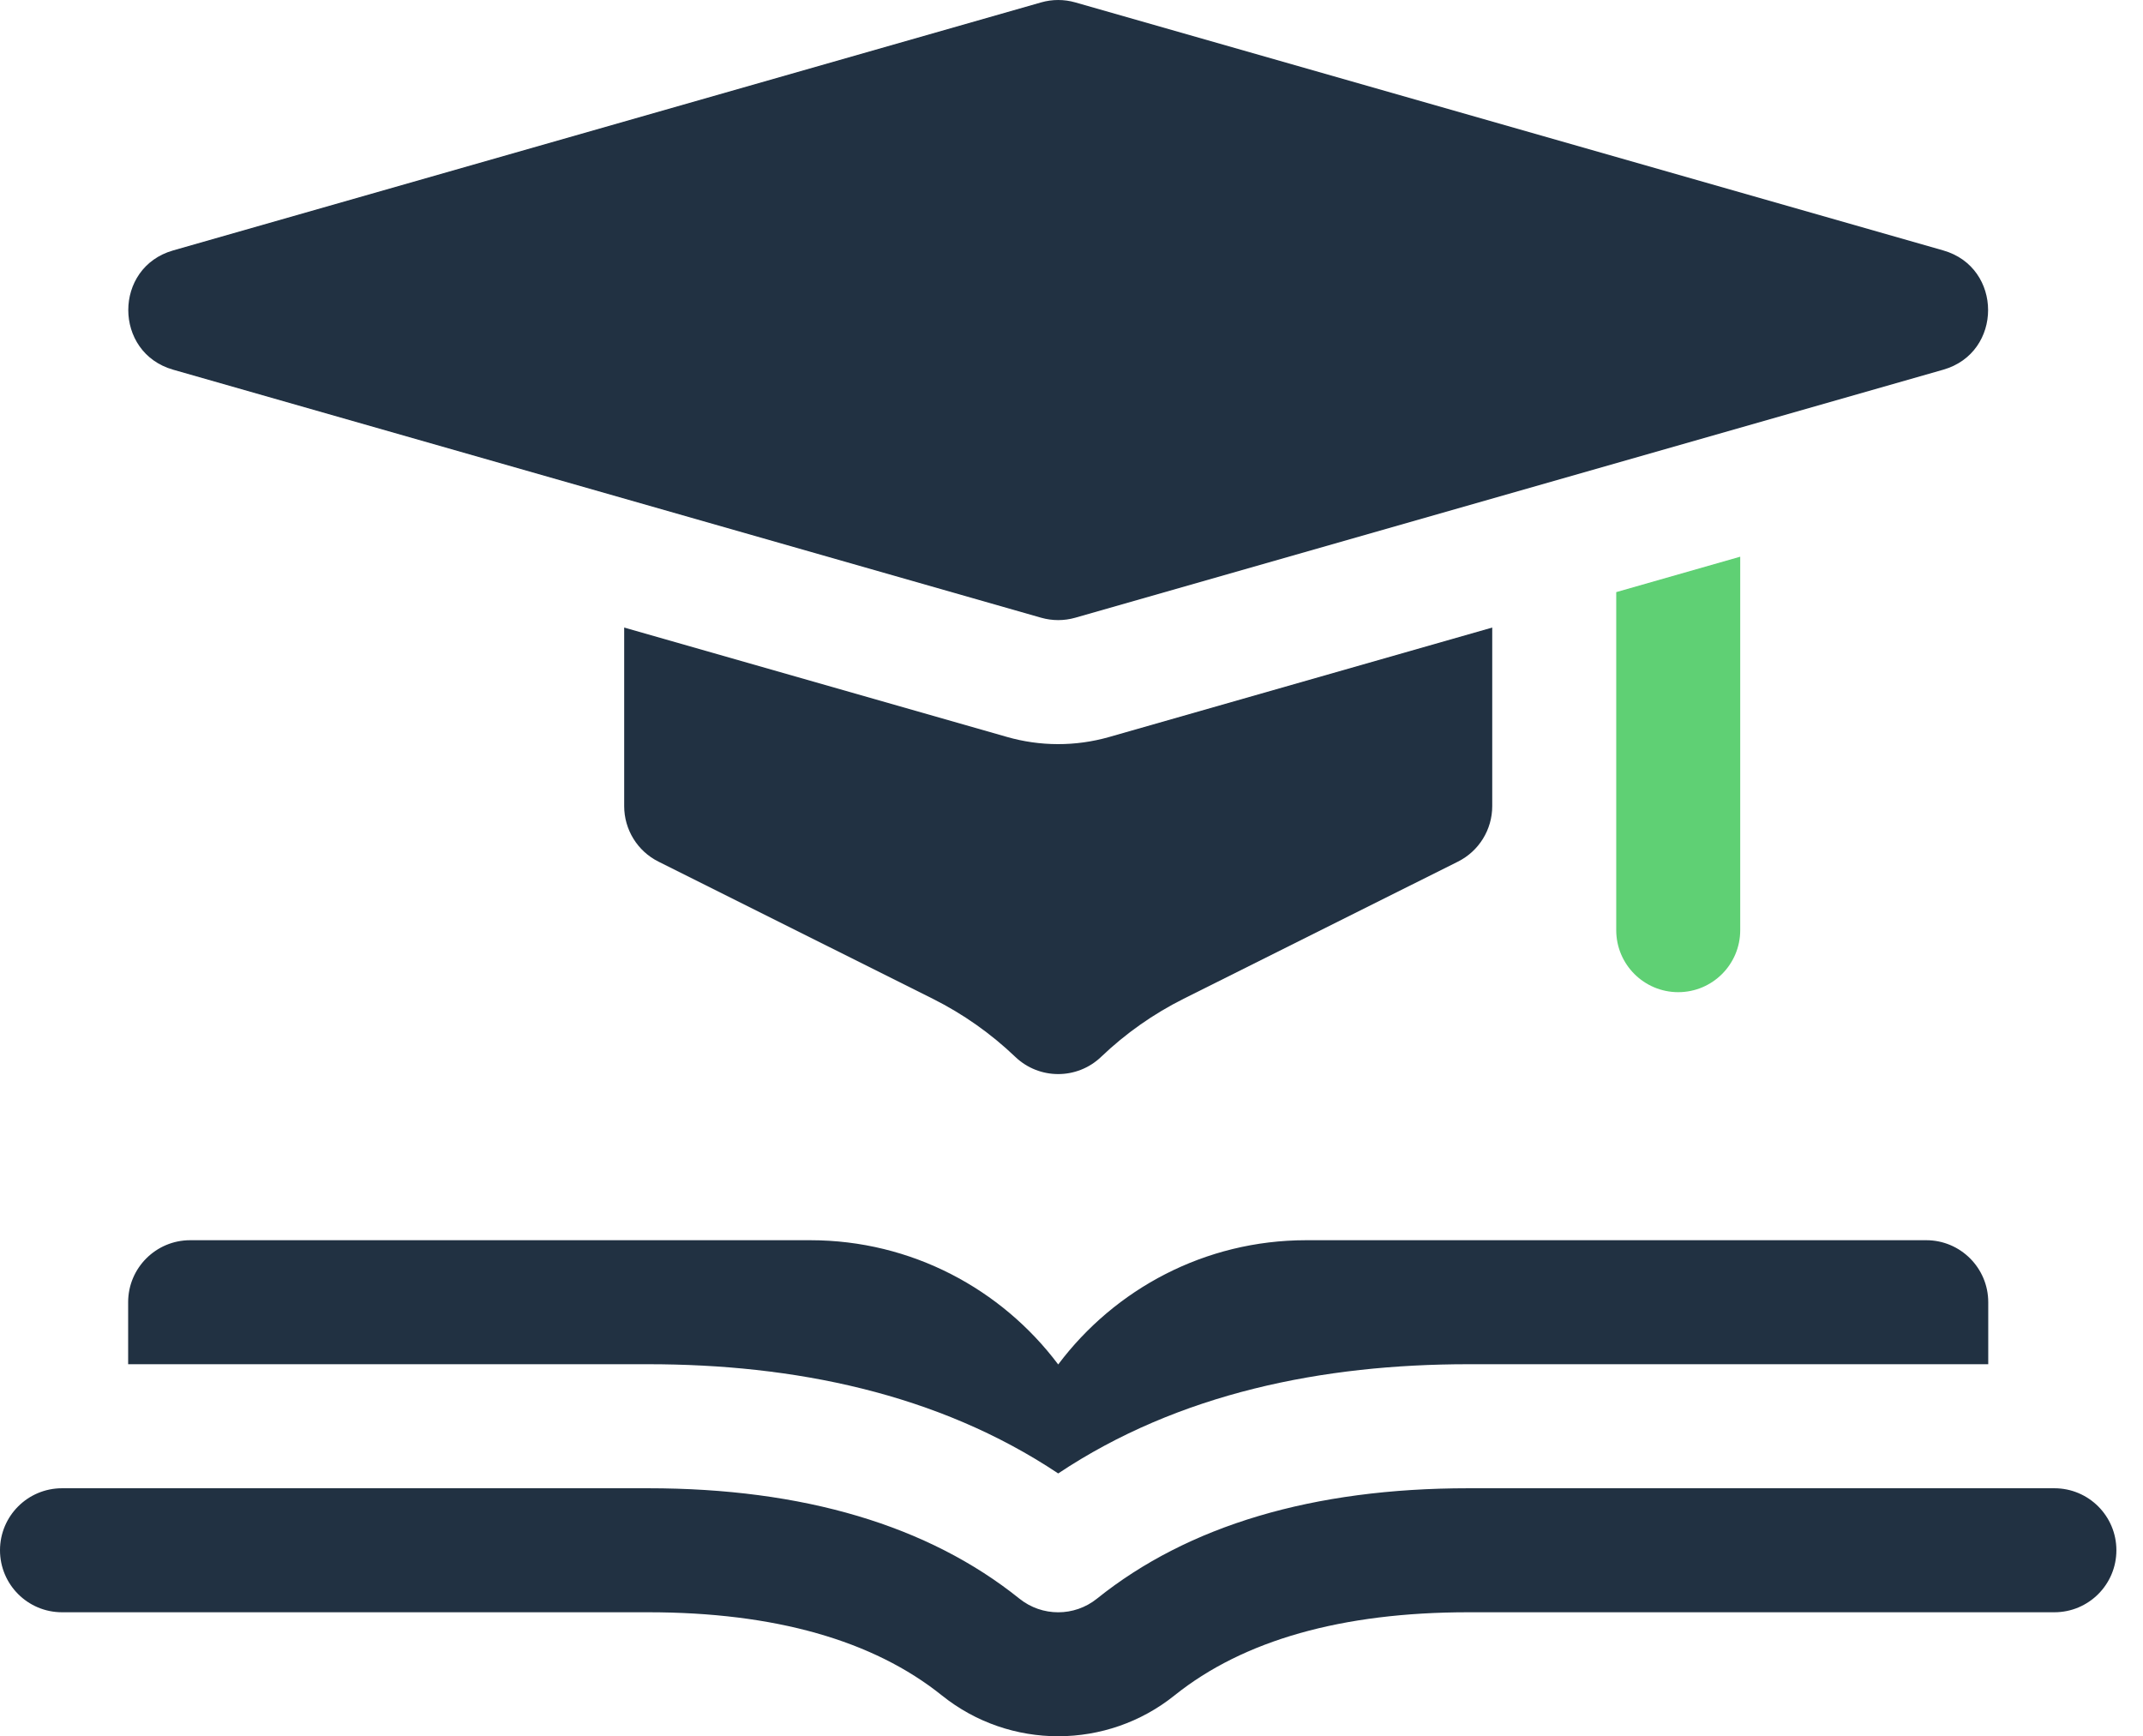
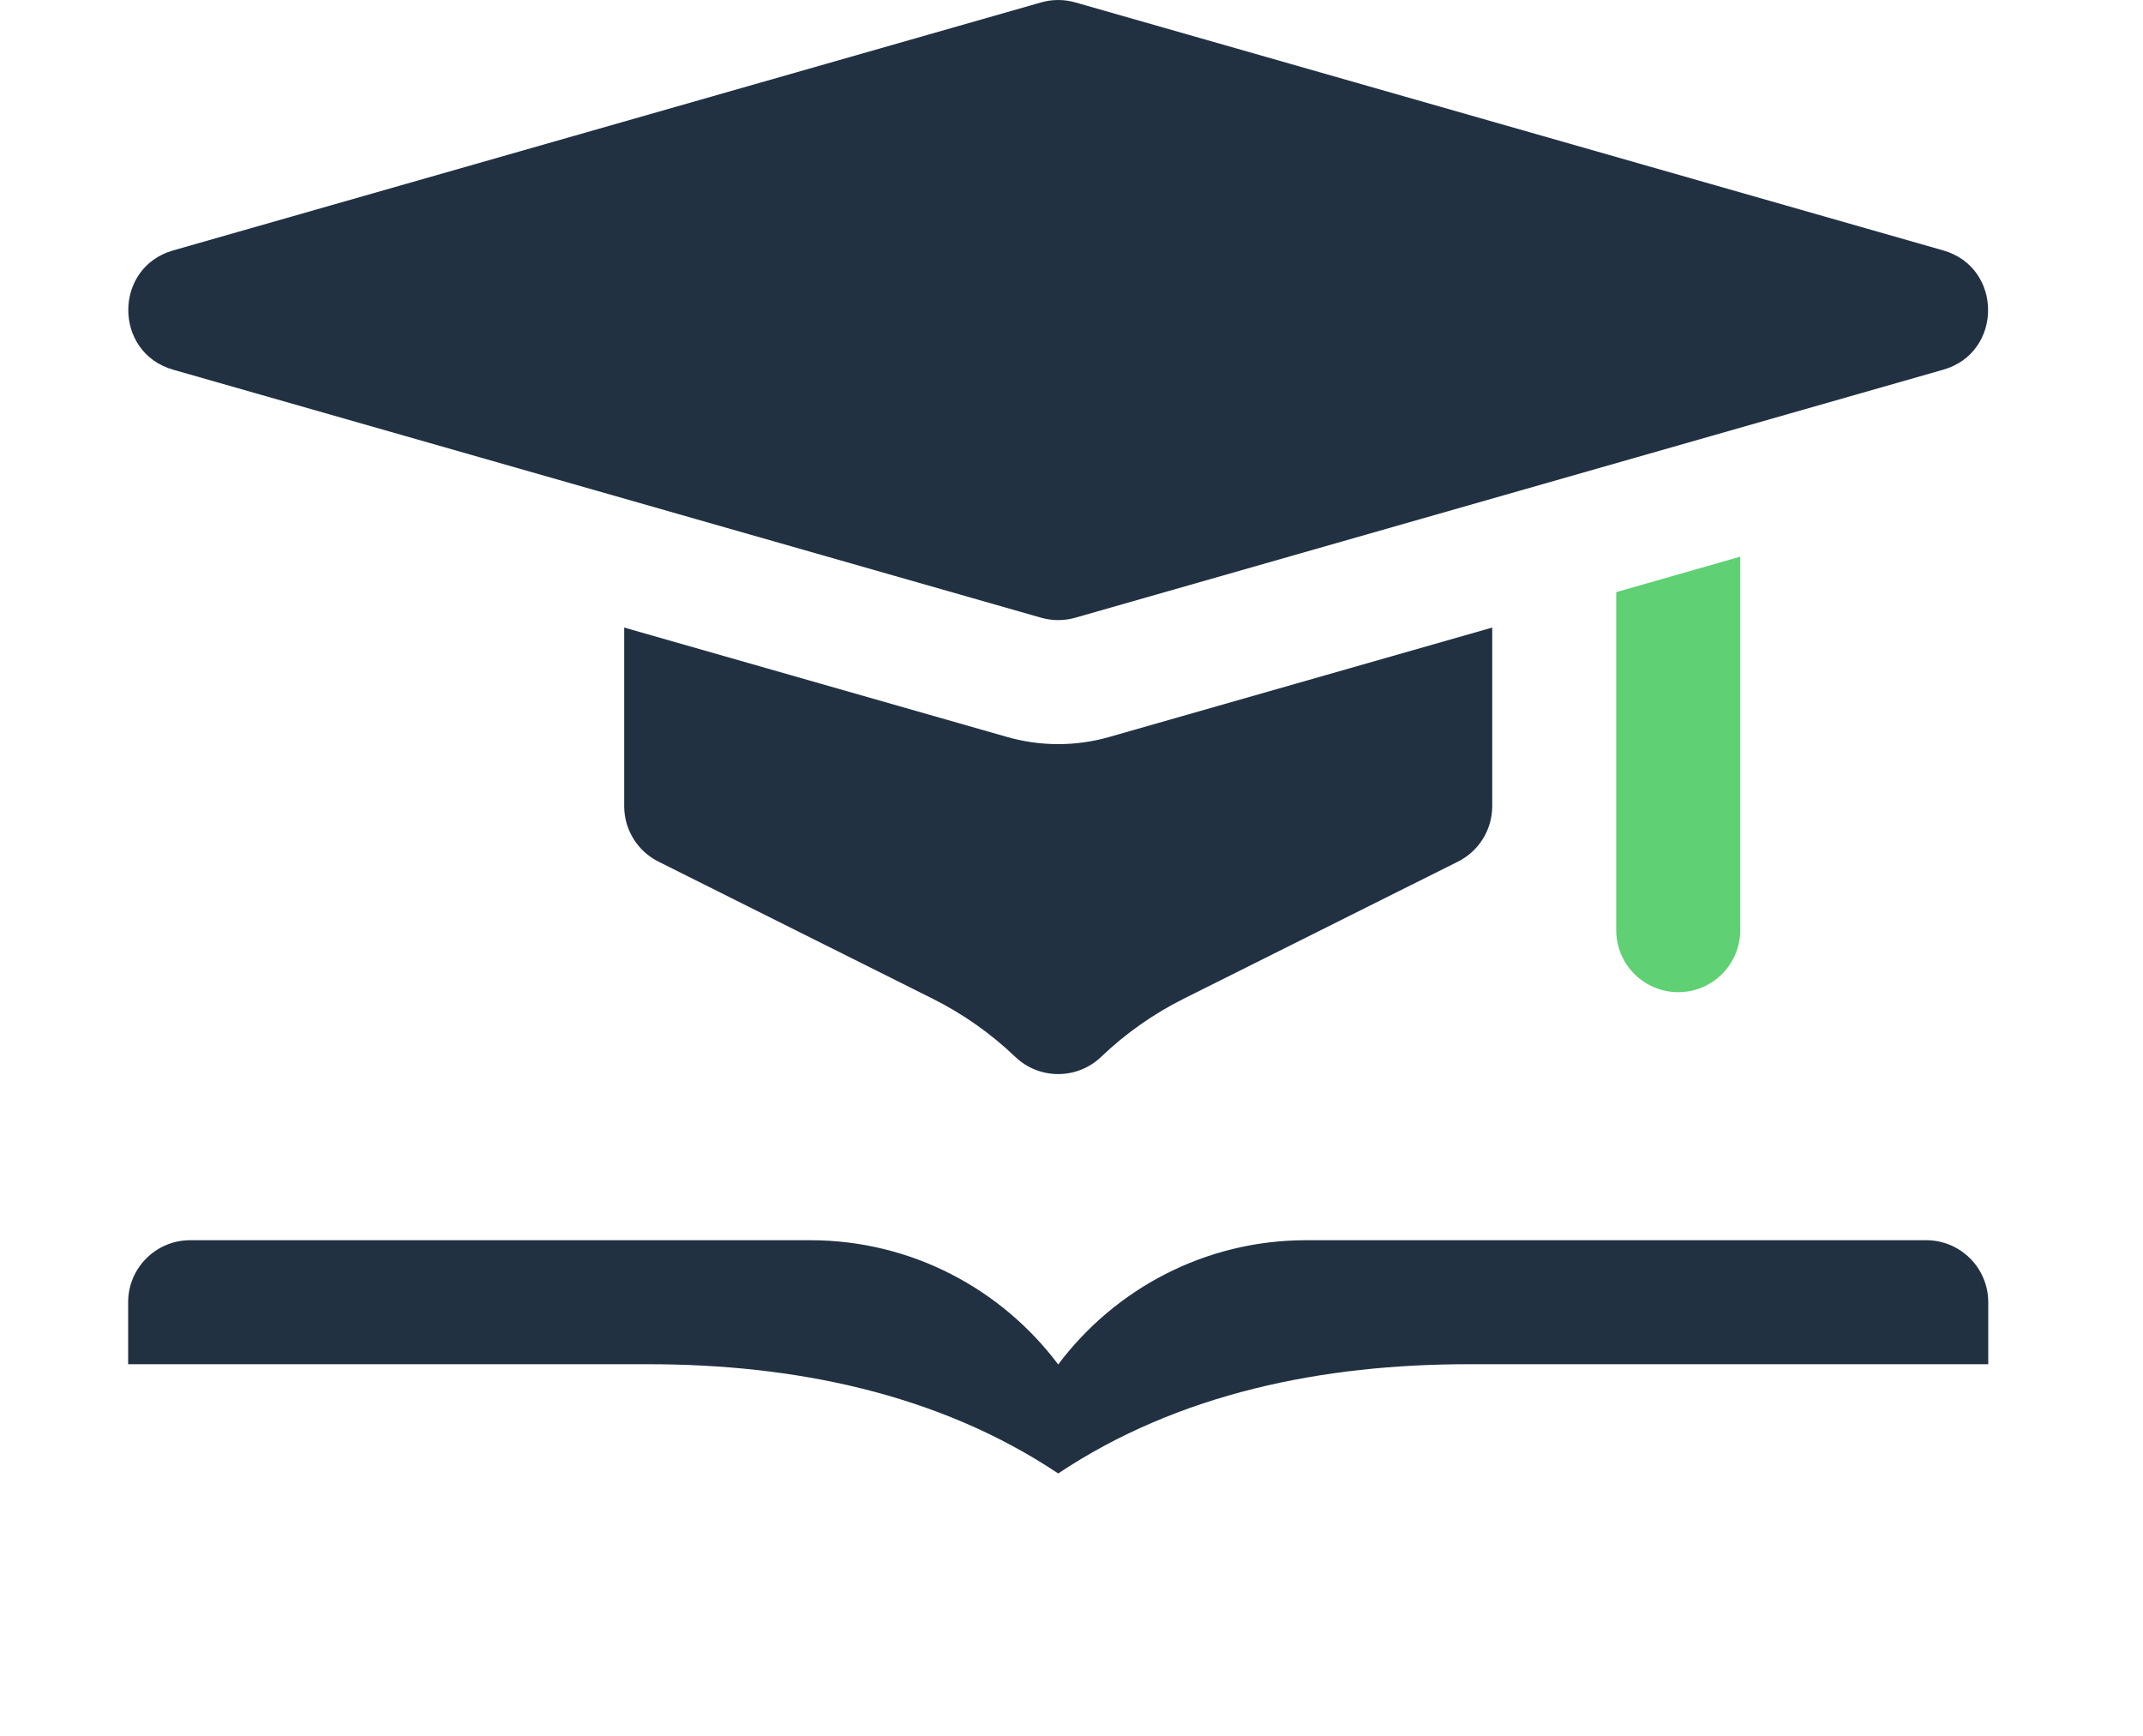
<svg xmlns="http://www.w3.org/2000/svg" width="79px" height="64px" viewBox="0 0 79 64" version="1.1">
  <title>education</title>
  <g id="UI" stroke="none" stroke-width="1" fill="none" fill-rule="evenodd">
    <g id="education" fill-rule="nonzero">
      <path d="M71.01,45.715 L48.152,45.715 C44.418,45.715 41.096,47.516 39.01,50.295 C36.923,47.516 33.602,45.715 29.867,45.715 L7.01,45.715 C5.748,45.715 4.724,46.739 4.724,48 L4.724,50.286 L23.892,50.286 C29.239,50.286 34.559,51.345 39.01,54.312 C43.459,51.346 48.778,50.286 54.127,50.286 L73.295,50.286 L73.295,48 C73.295,46.739 72.271,45.715 71.01,45.715 Z" id="Path" fill="#213142" />
-       <path d="M34.72,62.493 C32.186,60.46 28.543,59.429 23.891,59.429 L2.286,59.429 C1.023,59.429 0,58.406 0,57.143 C0,55.881 1.023,54.858 2.286,54.858 L23.891,54.858 C29.61,54.858 34.216,56.227 37.581,58.928 C38.415,59.597 39.604,59.598 40.438,58.928 C43.803,56.227 48.409,54.858 54.128,54.858 L75.733,54.858 C76.996,54.858 78.019,55.881 78.019,57.143 C78.019,58.406 76.996,59.429 75.733,59.429 L54.128,59.429 C49.476,59.429 45.833,60.46 43.299,62.493 C40.81,64.491 37.236,64.512 34.72,62.493 Z" id="Path" fill="#213142" />
      <path d="M55.01,23.132 L55.01,29.715 C55.01,30.58 54.52,31.373 53.746,31.76 L43.637,36.813 C42.517,37.373 41.492,38.096 40.59,38.958 C39.706,39.802 38.313,39.802 37.429,38.958 C36.527,38.096 35.502,37.373 34.382,36.813 L24.273,31.76 C23.499,31.373 23.01,30.58 23.01,29.715 L23.01,23.132 L37.126,27.165 C38.333,27.511 39.642,27.523 40.893,27.165 L55.01,23.132 Z" id="Path" fill="#213142" />
      <path d="M64.152,20.52 L64.152,34.286 C64.152,35.548 63.128,36.572 61.867,36.572 C60.605,36.572 59.581,35.548 59.581,34.286 L59.581,21.826 L64.152,20.52 Z" id="Path" fill="#5FD074" />
      <path d="M38.382,22.77 L6.382,13.627 C4.18,12.998 4.176,9.861 6.382,9.231 L38.382,0.088 C38.792,-0.029 39.227,-0.029 39.637,0.088 L71.637,9.231 C73.839,9.86 73.842,12.997 71.637,13.627 L39.637,22.77 C39.229,22.886 38.794,22.887 38.382,22.77 Z" id="Path" fill="#213142" />
    </g>
  </g>
</svg>